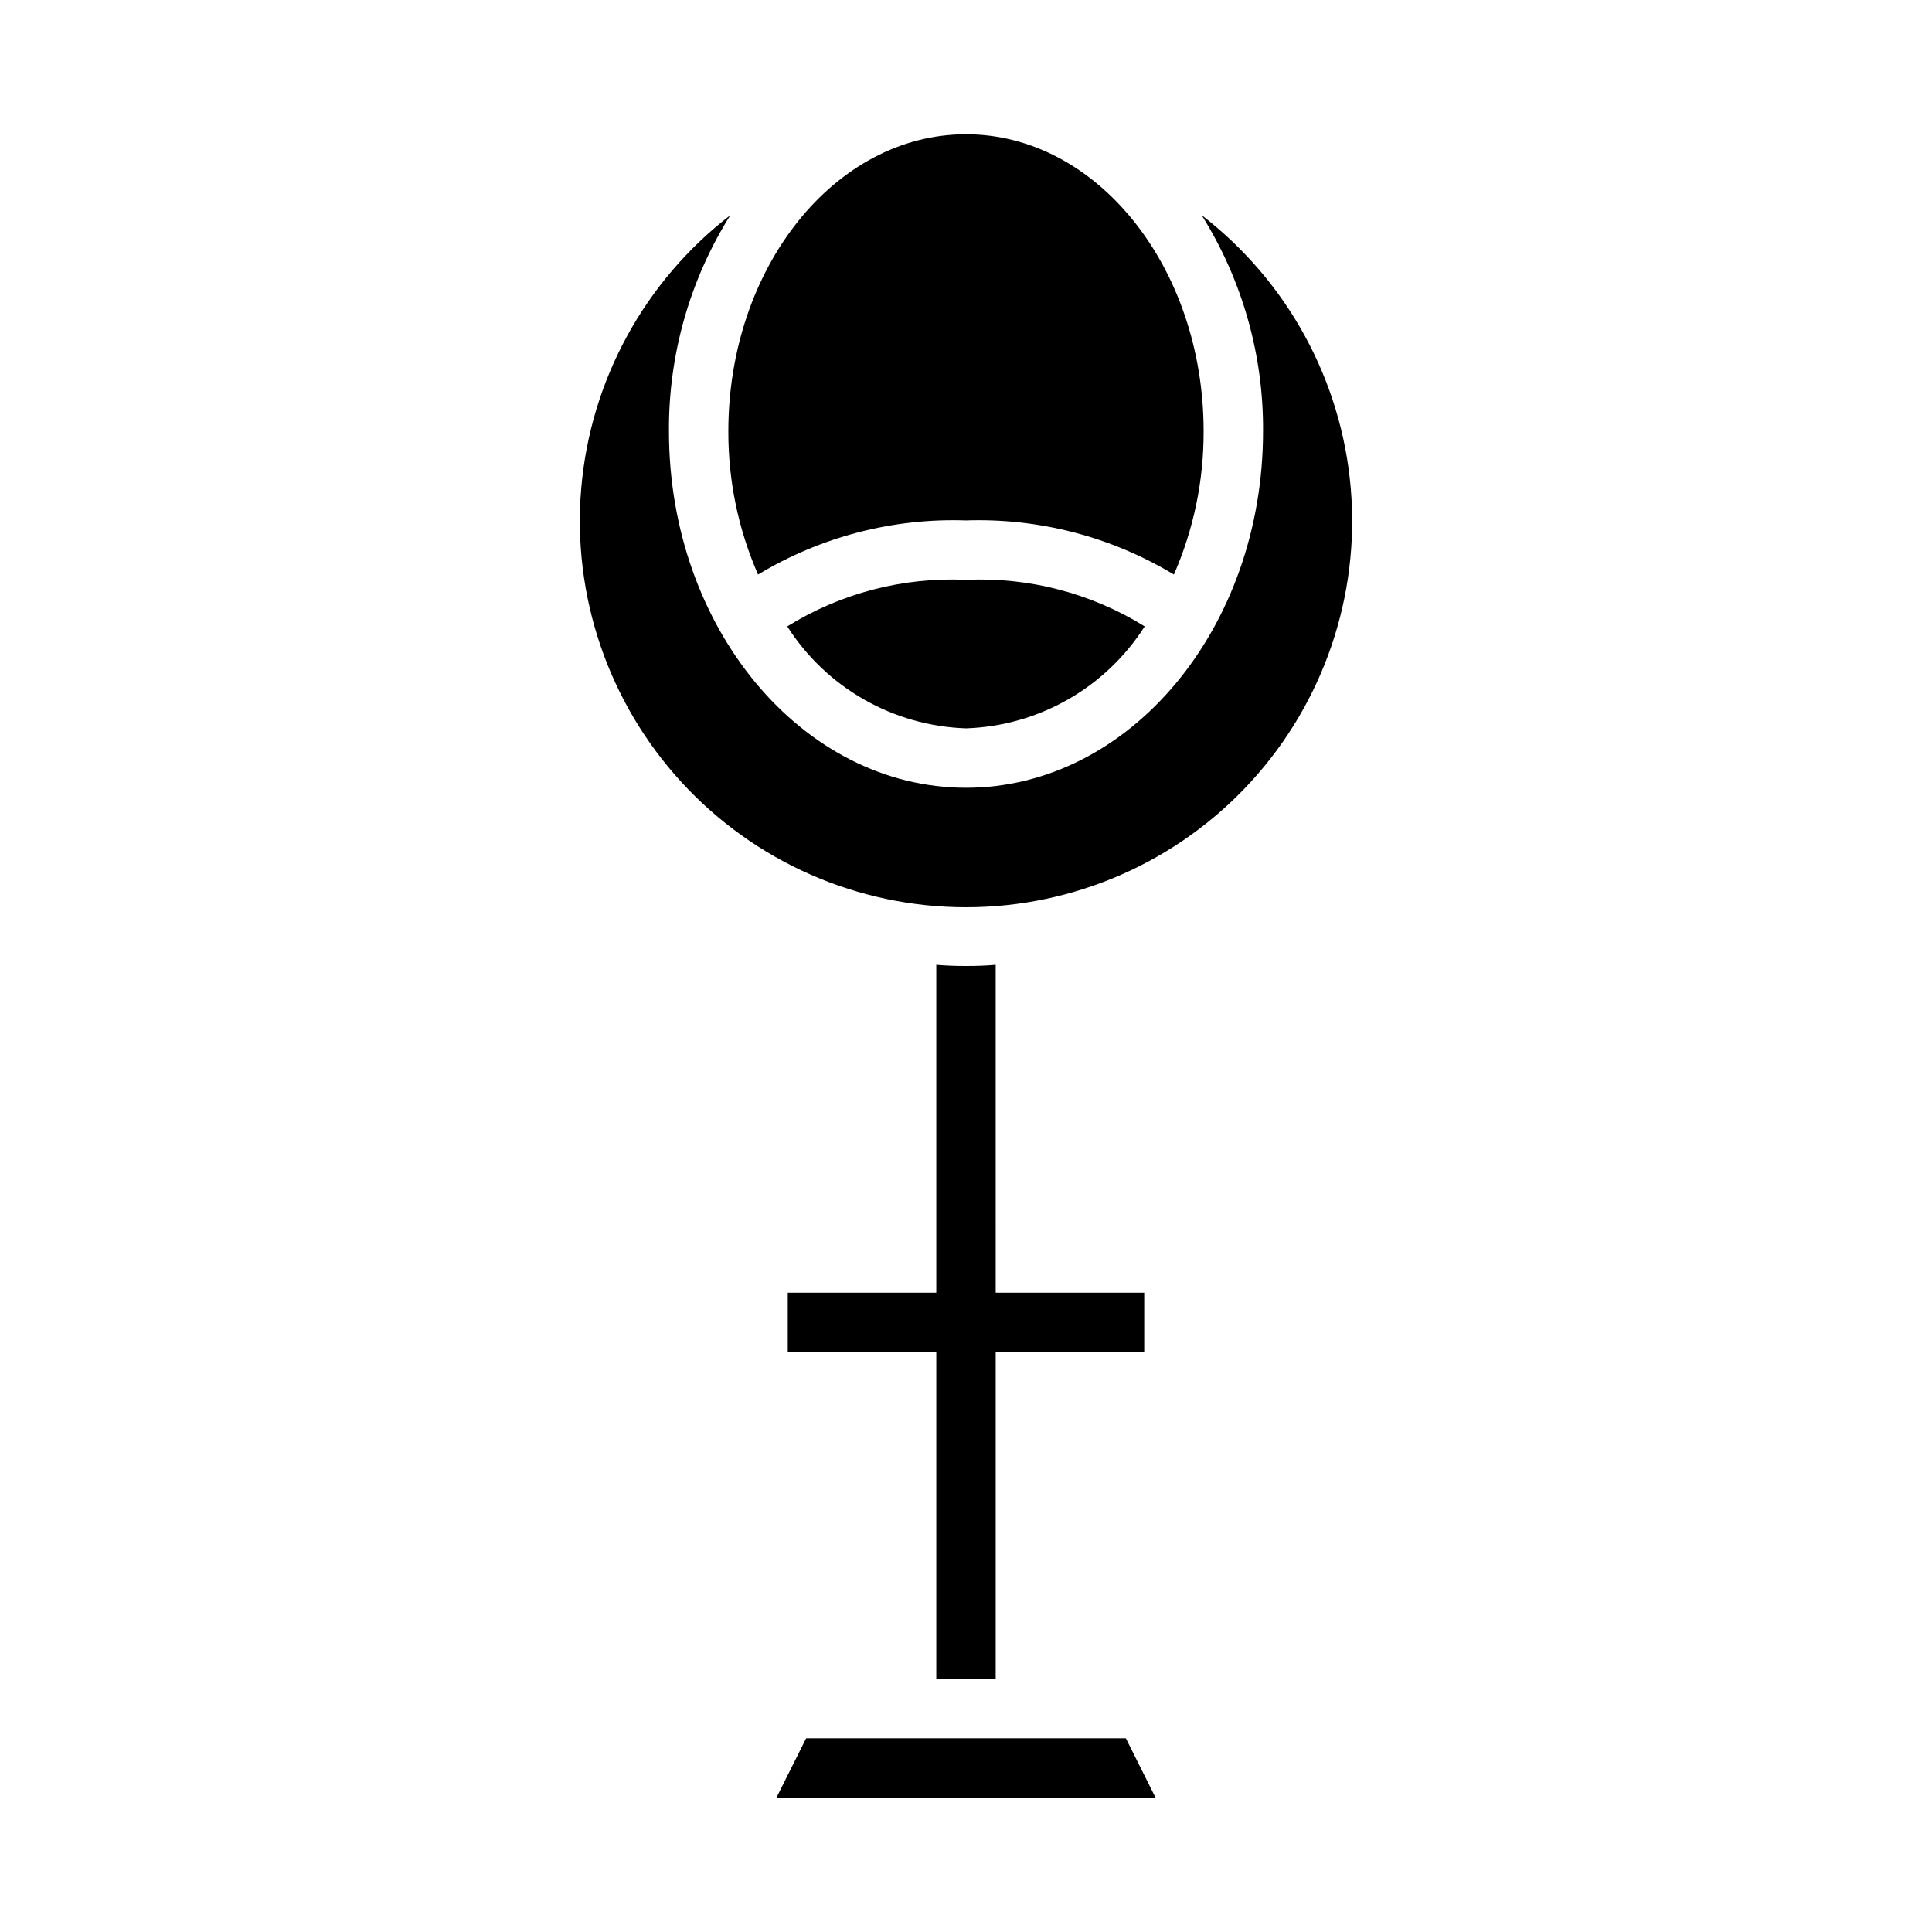
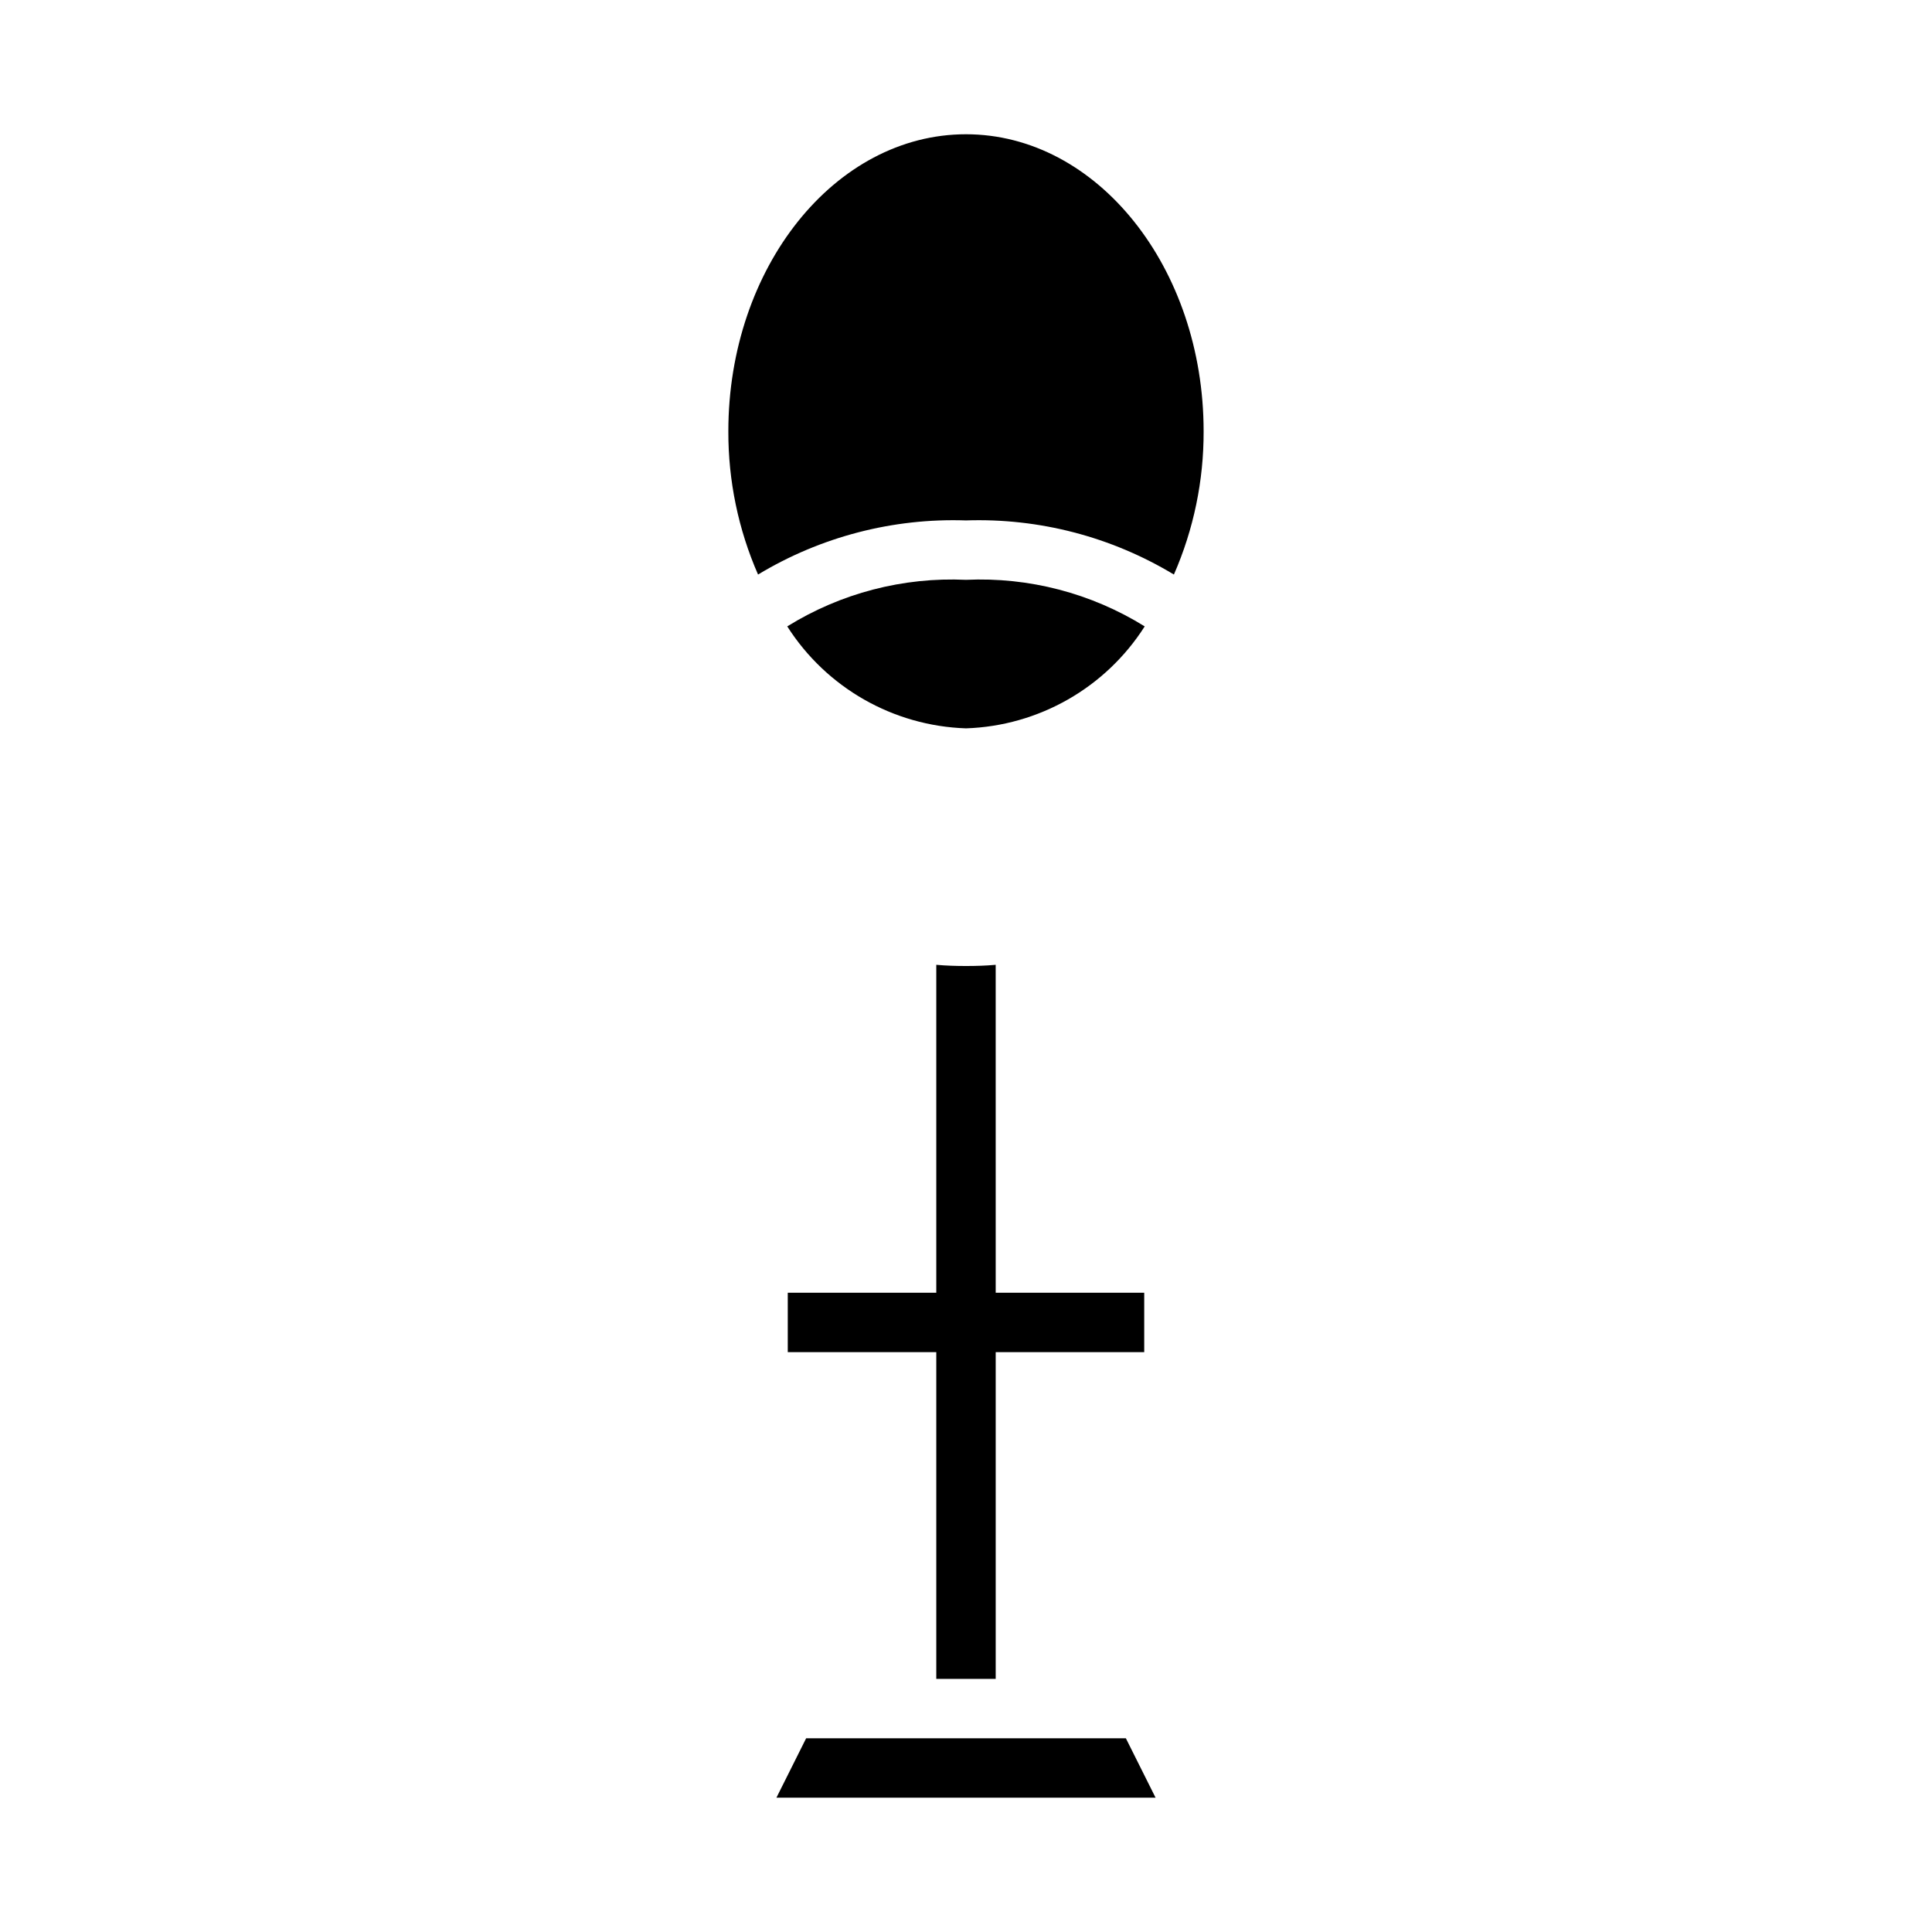
<svg xmlns="http://www.w3.org/2000/svg" fill="#000000" width="800px" height="800px" version="1.1" viewBox="144 144 512 512">
  <g>
    <path d="m349.76 620.41h100.48l-7.871-15.742h-84.734z" />
    <path d="m352.63 310c10.363 16.27 28.086 26.379 47.367 27.02 19.277-0.641 37-10.75 47.363-27.02-14.18-8.801-30.691-13.105-47.363-12.34-16.676-0.766-33.188 3.539-47.367 12.34z" />
    <path d="m344.89 296.26c16.594-10.016 35.734-14.996 55.105-14.344 19.367-0.652 38.512 4.328 55.102 14.344 5.234-11.969 7.918-24.898 7.875-37.961 0-43.406-28.254-78.719-62.977-78.719s-62.977 35.312-62.977 78.719c-0.043 13.062 2.637 25.992 7.871 37.961z" />
-     <path d="m462.46 201.03c10.754 17.156 16.395 37.023 16.262 57.27 0 52.09-35.312 94.465-78.719 94.465s-78.723-42.375-78.723-94.465c-0.133-20.246 5.508-40.113 16.266-57.27-22.711 17.5-37.043 43.719-39.504 72.281-2.461 28.562 7.172 56.852 26.555 77.973 19.383 21.125 46.734 33.152 75.406 33.152 28.668 0 56.023-12.027 75.402-33.152 19.383-21.121 29.016-49.41 26.555-77.973-2.461-28.562-16.793-54.781-39.5-72.281z" />
    <path d="m447.23 486.59v15.742l-39.359 0.004v86.59h-15.746v-86.59h-39.359v-15.746h39.359v-86.906c2.598 0.234 5.195 0.316 7.871 0.316 2.676 0 5.273-0.078 7.871-0.316l0.004 86.906z" />
  </g>
</svg>